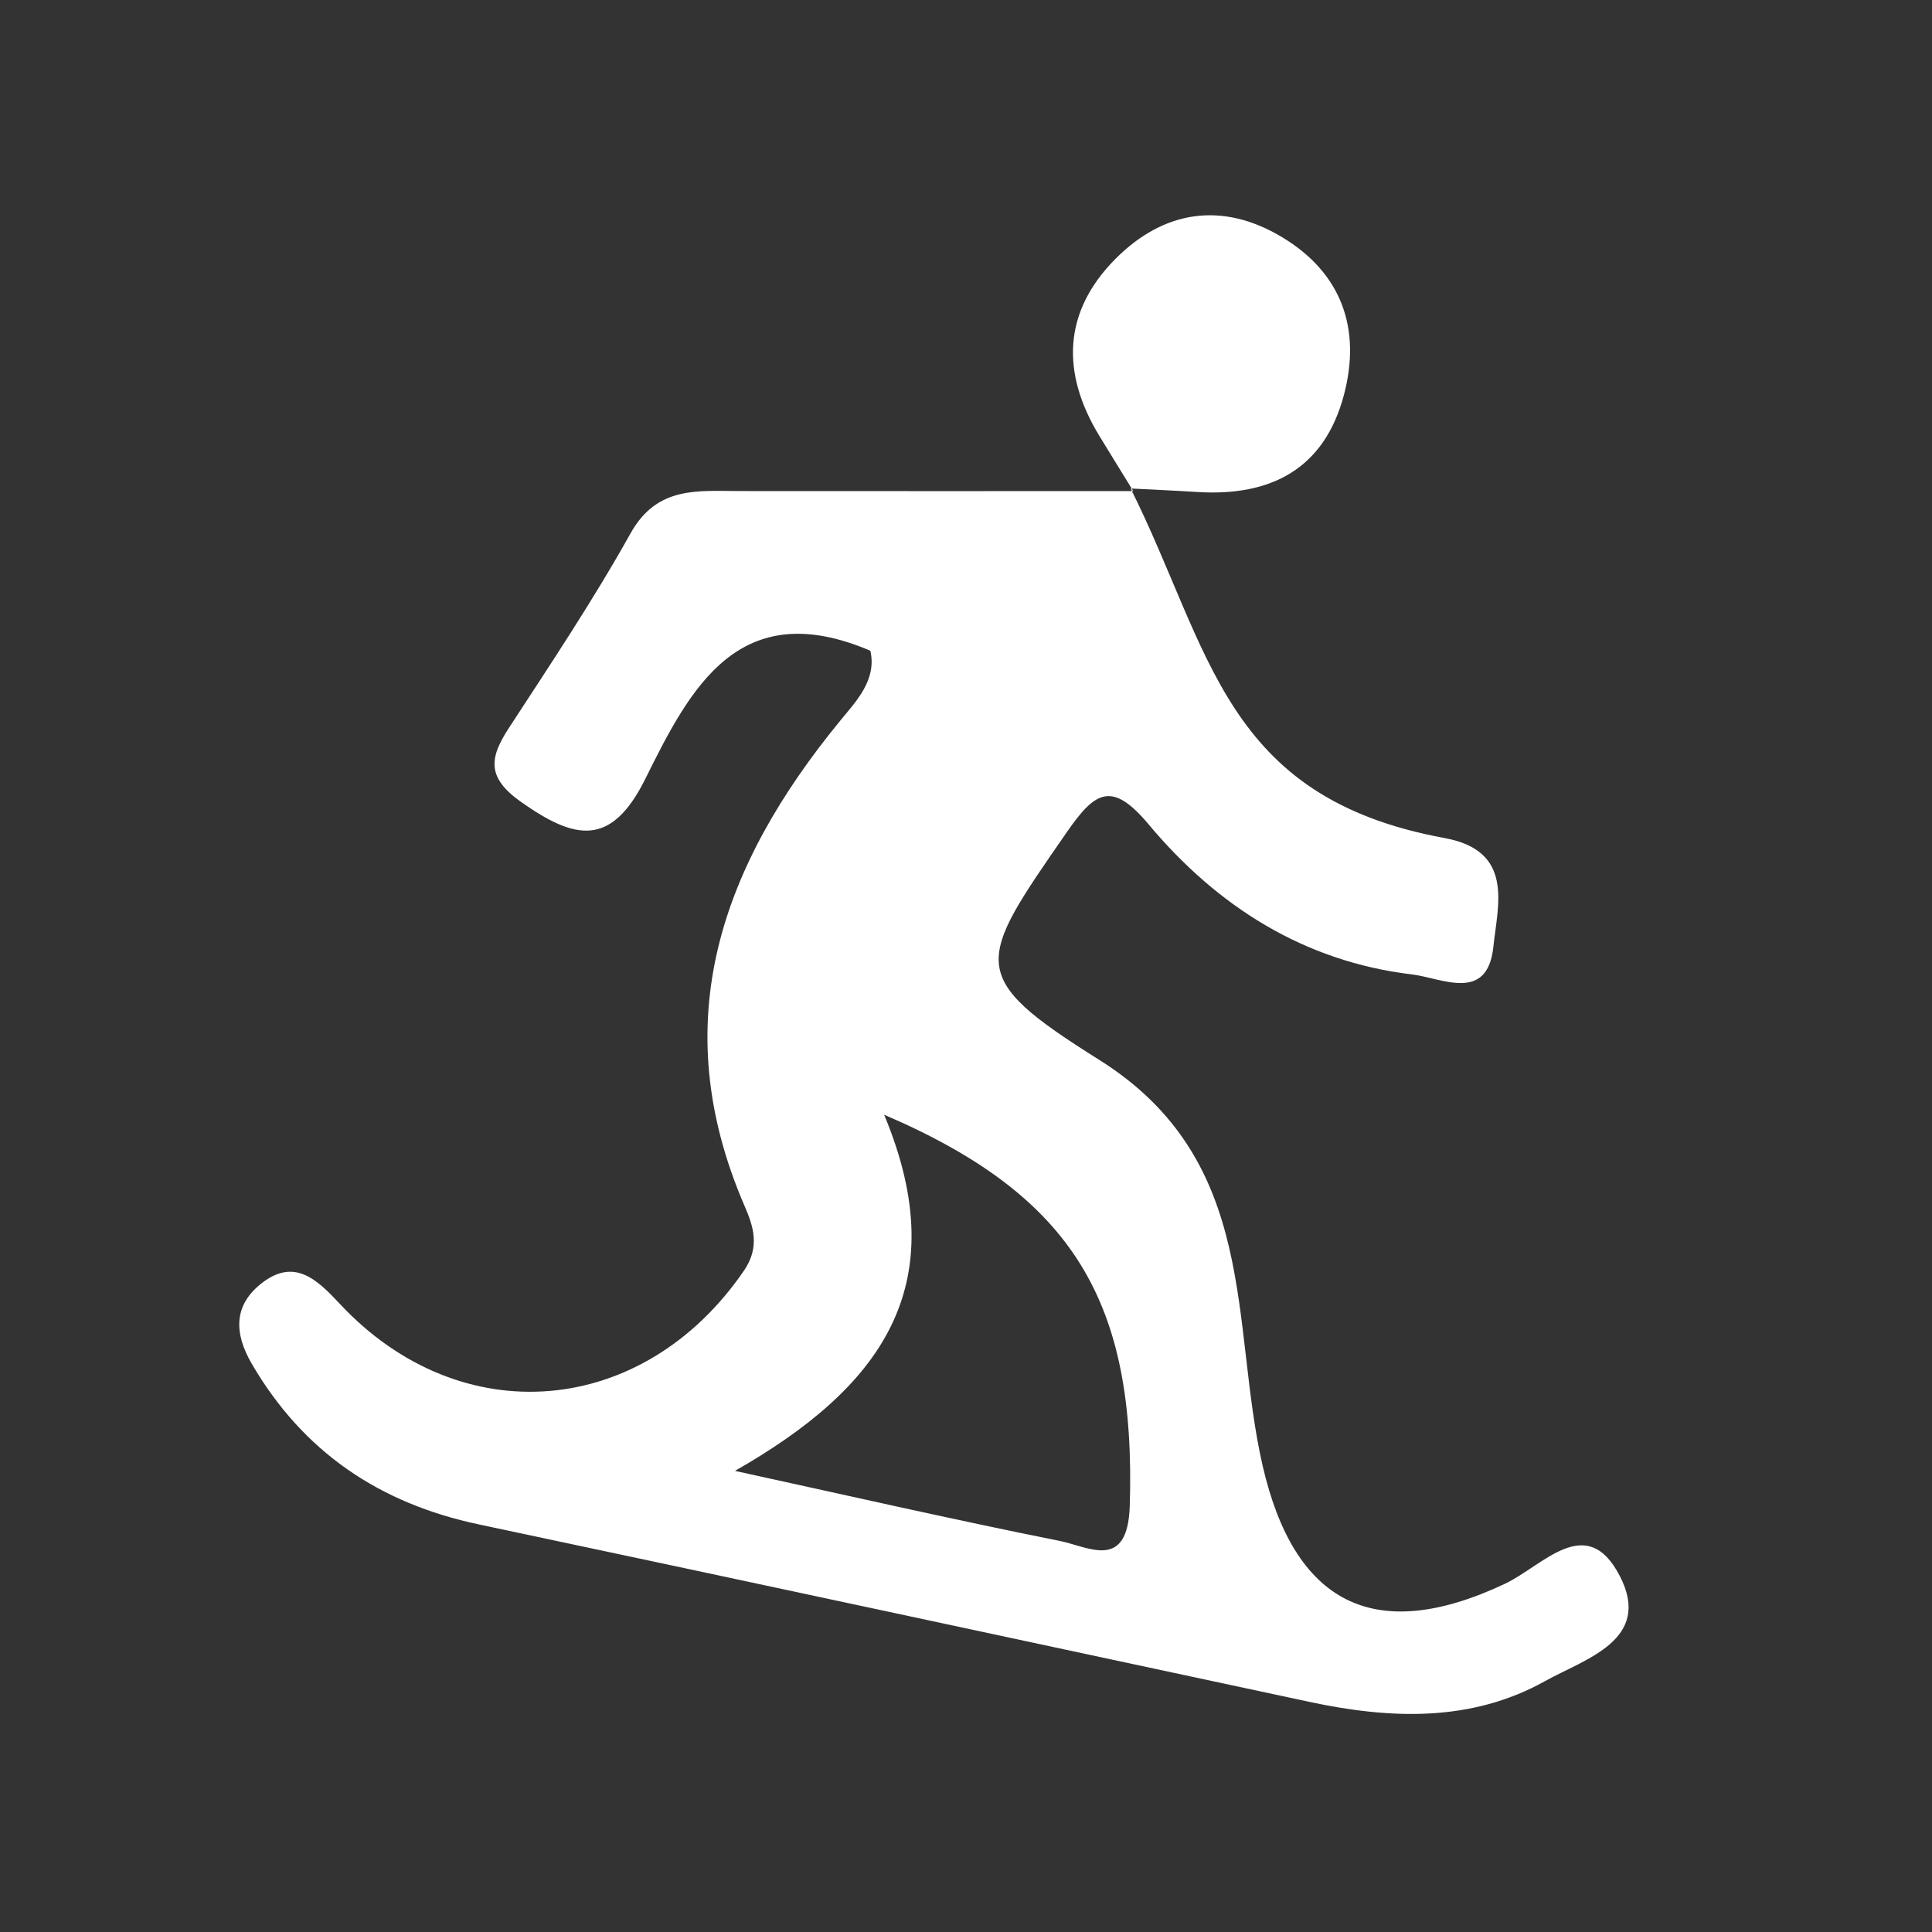
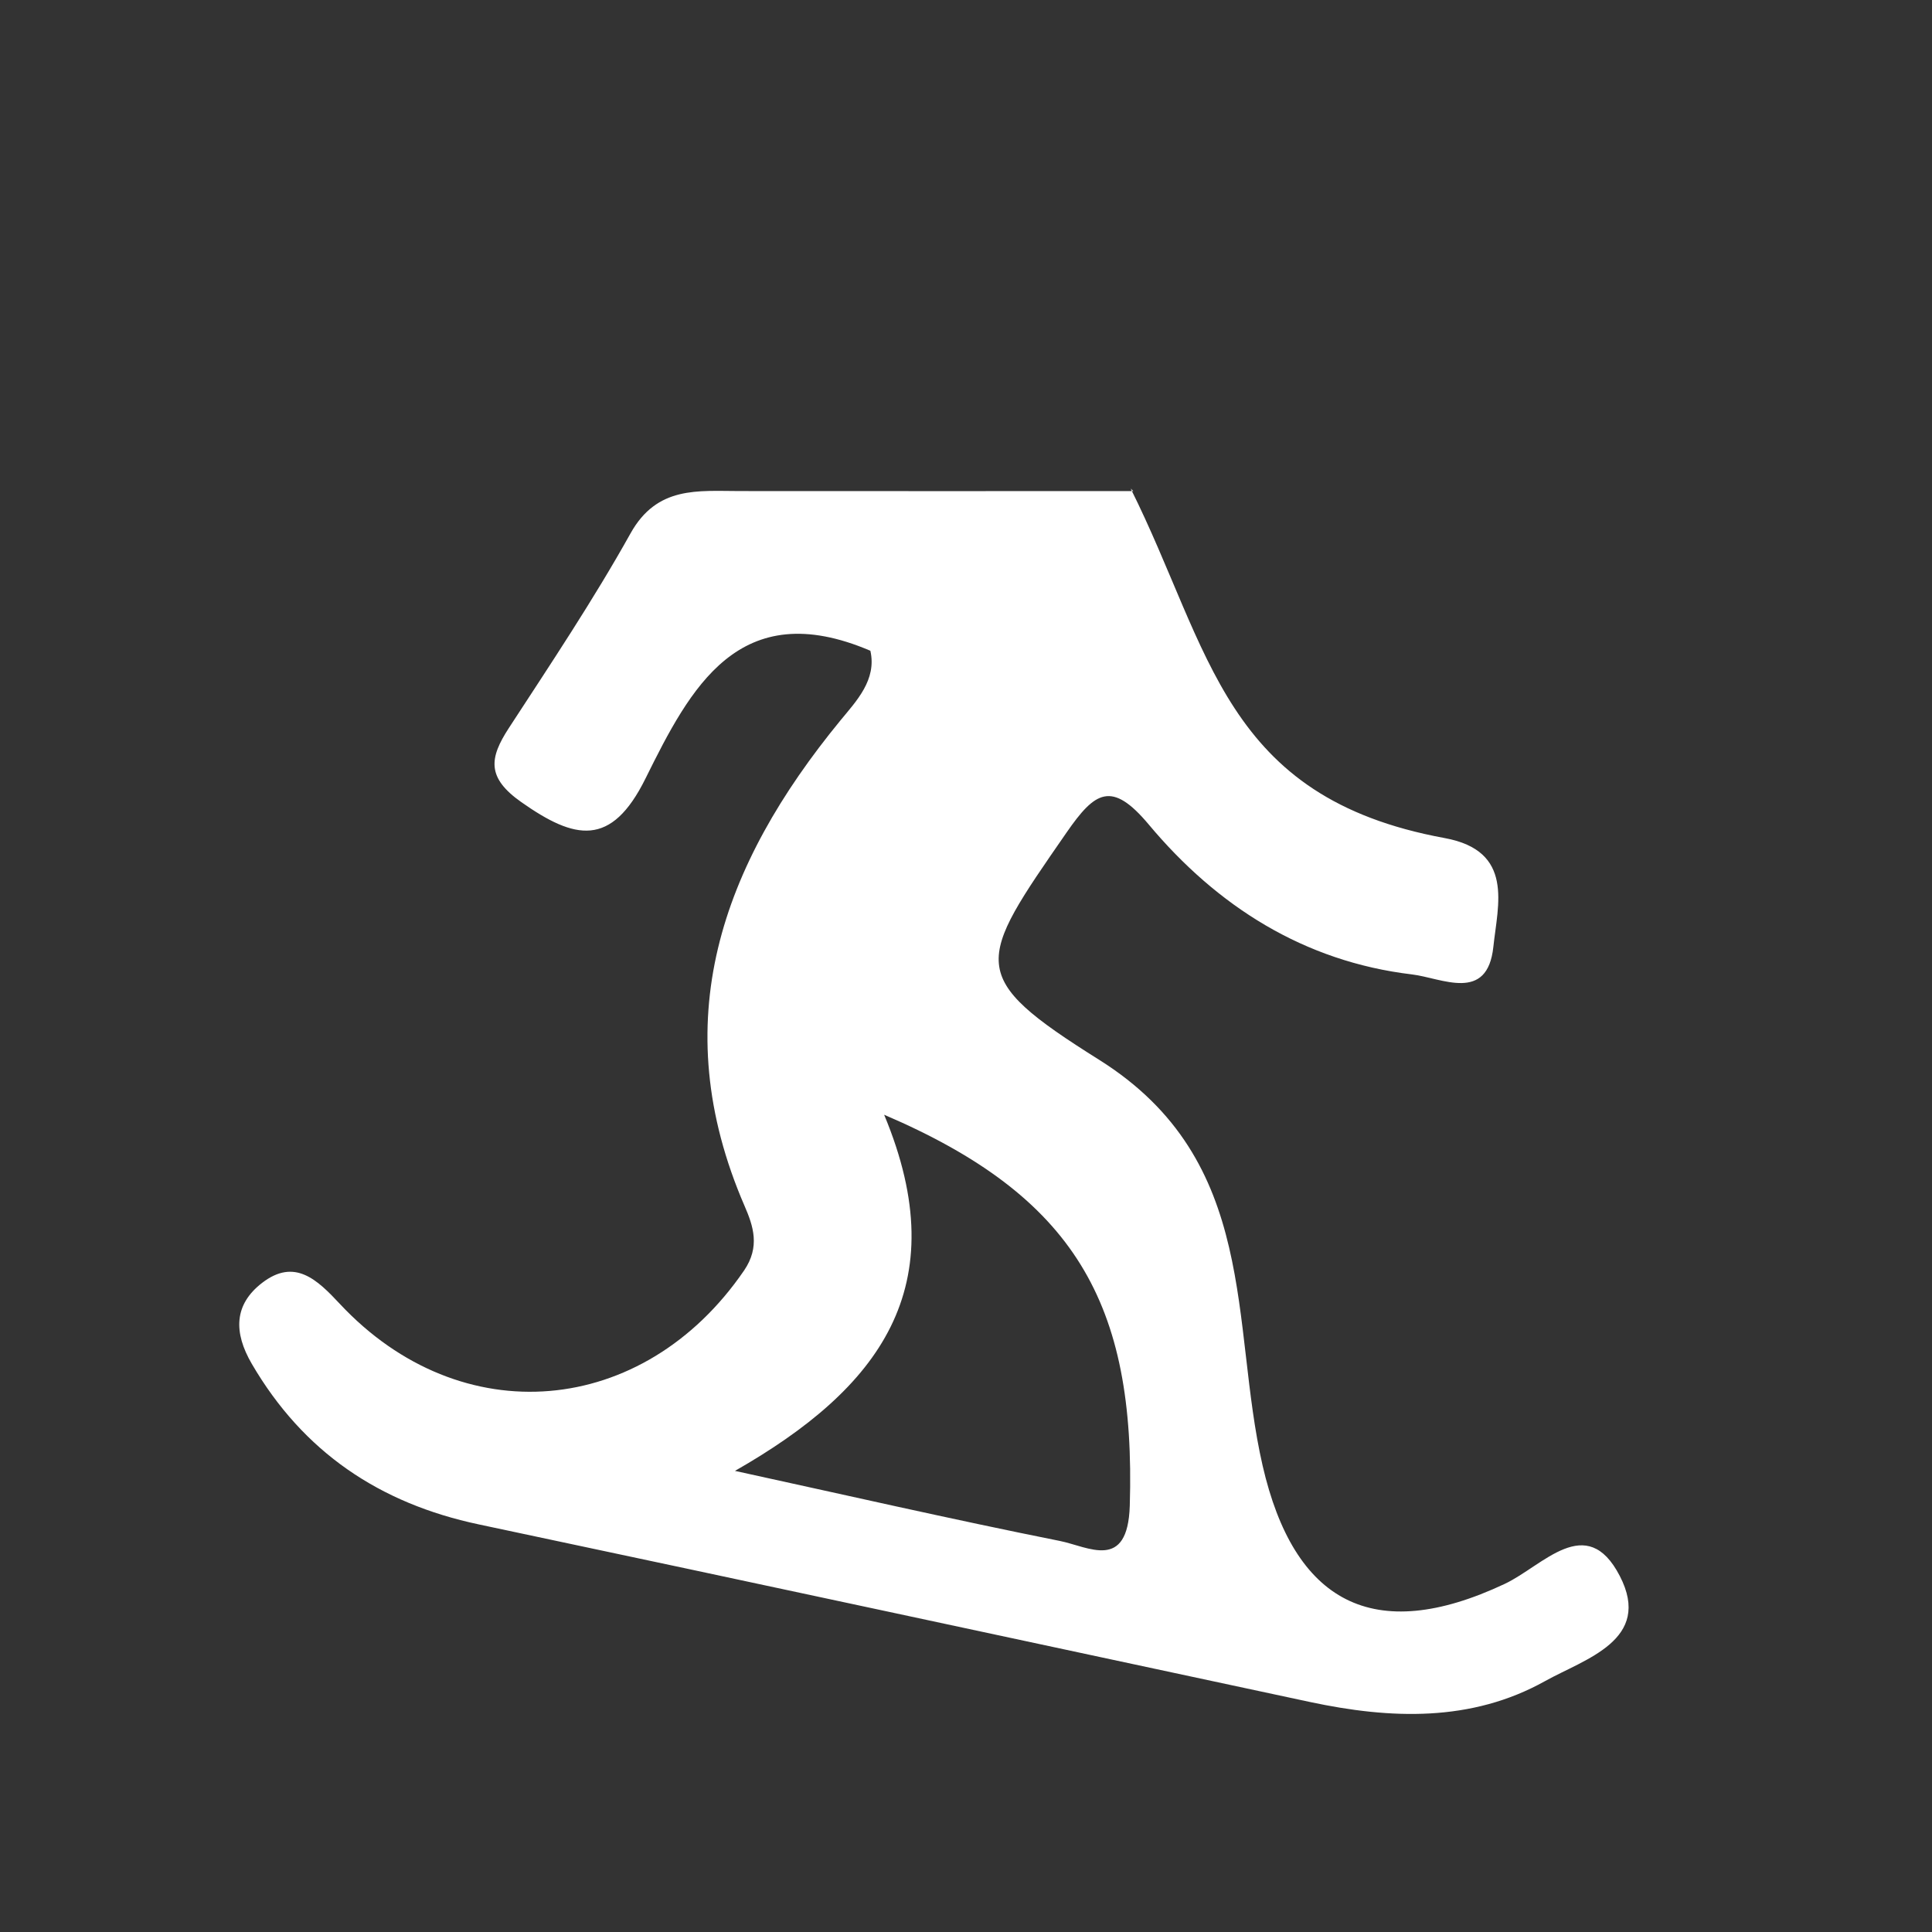
<svg xmlns="http://www.w3.org/2000/svg" version="1.1" x="0px" y="0px" viewBox="0 0 700 700" style="enable-background:new 0 0 700 700;" xml:space="preserve">
  <rect x="0" y="0" width="700" height="700" fill="#333333" stroke="none" />
  <style type="text/css">
	.st0{display:none;}
	.st1{display:inline;fill:#331F8F;}
	.st2{display:inline;}
	.st3{fill:#FFFFFF;}
	.st4{display:inline;fill:#FFFFFF;}
</style>
  <g id="Layer_1" class="st0">
-     <rect class="st1" width="700" height="700" />
-   </g>
+     </g>
  <g id="Layer_3" class="st0">
    <g class="st2">
      <path class="st3" d="M198.66,254.13c48.76-37.22,94.08-71.04,138.38-106.14c12.68-10.04,20.64-11.33,34.39-0.63    c83.88,65.27,168.67,129.38,253.31,193.67c10.44,7.93,20.79,15.08,5.61,27.46c-10.59,8.64-13.03,37.83-36.9,14.6    c-8.03-7.81-18.08-13.55-27.36-20.35c-5.97,6.66-3.38,13.36-3.4,19.34c-0.23,68.27-0.4,136.54,0.09,204.8    c0.08,11.73-2.54,16.05-15.25,16c-128.64-0.45-257.29-0.59-385.92,0.12c-15.97,0.09-14.93-7.84-14.91-18.48    c0.18-73.18,0.09-146.36,0.09-224.04c-13.92,10.24-25.61,17.84-36.07,26.86c-8.86,7.64-13.39,5.62-20.21-3.05    c-23.31-29.67-25.32-32.02,6.55-51.44c38.89-23.7,59.38-53.19,49.79-99.61c-3.32-16.04,3.56-22.58,19.72-19.82    c3.49,0.6,7.24,0.53,10.75,0.01c16.21-2.38,24.56,2.85,21.46,20.67C197.95,238.95,198.66,244.06,198.66,254.13z M510.68,436.13    c0-33.75-0.14-67.51,0.09-101.26c0.06-8.91-0.89-15.97-9.2-22.17c-46.02-34.33-91.68-69.15-137-104.4    c-7.8-6.07-12.34-5.78-19.97,0.14c-45.35,35.22-91.1,69.91-136.94,104.49c-6.31,4.76-9.18,9.8-9.15,17.85    c0.26,68.94,0.42,137.89-0.1,206.83c-0.09,11.96,4.48,14.23,15.1,14.06c33.75-0.53,67.52-0.68,101.26,0.07    c11.77,0.26,14.67-3.9,14.18-14.85c-0.8-17.92-0.21-35.9-0.21-53.85c0-36.5-0.01-35.86,36.8-35.44    c12.77,0.14,15.63,4.59,15.27,16.27c-0.75,24.39,0.31,48.84-0.46,73.24c-0.36,11.23,2.98,14.87,14.42,14.63    c33.74-0.69,67.52-0.85,101.26,0.05c13.36,0.36,15.04-5.38,14.85-16.53C510.31,502.21,510.68,469.17,510.68,436.13z" />
      <path class="st3" d="M172.57,187.74c-28.38,0-31.65-4.26-20.54-30.15c11.91-27.77,32.95-44.57,63.56-47.45    c14.2-1.34,26.61-4.06,33.63-18.58c3.02-6.24,48.2-10.55,51.6-5.1c1.84,2.95,0.94,8.11,0.21,12.08    c-6.23,33.96-33.65,58.08-72.29,62.88c-9.49,1.18-18.13,1.98-24.64,10.31C191.45,187.92,191.23,187.74,172.57,187.74z" />
    </g>
  </g>
  <g id="Layer_4" class="st0">
    <g class="st2">
      <path class="st3" d="M341.35,84.07c128.76,2.05,214.56,124.92,174.89,252.97c-31.65,102.14-95.21,185.69-161.56,267.27    c-8.53,10.49-16.28,18.13-27.53,3.9c-74.21-93.92-151.25-186.89-172.9-309.47C134.71,188.15,228.71,82.27,341.35,84.07z     M337.33,533.94c47.52-47.64,111.25-151.96,127.46-210.37c9.59-34.54,12.16-69.43-3.02-103.65    c-29.17-65.74-101.74-96.97-168.92-72.43c-68.43,24.99-103.14,98.21-78.92,174.09C239.29,401.04,286.21,468.68,337.33,533.94z" />
      <path class="st3" d="M338.8,340.05c-37.1-0.33-66.74-31.18-65.94-68.63c0.8-37.2,31.49-65.7,69.33-64.37    c35.52,1.25,63.58,30.11,63.73,65.55C406.09,309.99,375.85,340.38,338.8,340.05z" />
    </g>
  </g>
  <g id="Layer_5">
    <g>
      <path class="st3" d="M409.66,177.01c29.19,58.44,33.47,111.9,113.78,126.64c25.3,4.64,19.22,24.24,17.64,39.34    c-2.14,20.44-18.64,11.36-29.5,10.06c-39.19-4.68-70.6-24.73-95.33-54.27c-13.49-16.11-19.5-12.03-29.82,2.87    c-32.81,47.37-36.51,52,11.83,82.35c58.37,36.65,47.38,95.52,59.2,146.99c11.36,49.43,39.94,65.37,87.71,42.89    c13.92-6.55,29.64-26.19,41.7-2.9c12.04,23.26-12.74,30.11-27.04,38.1c-26.77,14.95-56.06,13.8-85.26,7.57    c-100.36-21.44-200.69-43.07-301.09-64.33c-35.94-7.61-63.56-26.16-82.24-58.16c-6.64-11.38-6.52-21.47,3.75-29.37    c11.78-9.05,19.94-1.15,28.13,7.62c43.92,47,110.01,41.18,146.46-12.07c5.91-8.63,3.32-16.19,0.2-23.38    c-28.93-66.8-8.4-123.37,34.75-175.97c5.72-6.97,13.21-14.67,10.82-25.21c-47.63-20.34-65.28,13.59-81.47,46.28    c-12.45,25.15-25.64,22.17-44.99,8.57c-12.62-8.87-11.62-15.96-4.53-26.84c15.15-23.25,30.61-46.38,44.11-70.57    c9.61-17.22,24.39-15.31,39.55-15.3c47.53,0.05,95.06,0.01,142.6,0.01L409.66,177.01z M266.29,532.93    c39.21,8.55,78.34,17.51,117.69,25.38c10.38,2.08,24.63,11.11,25.36-12.78c2.24-73.54-20.06-112.12-89-141.64    C346.47,466.52,318.49,503.13,266.29,532.93z" />
-       <path class="st3" d="M410.62,177.94c-4.12-6.7-8.28-13.38-12.36-20.1c-13.84-22.81-13.14-44.91,5.91-64.06    c17.53-17.62,38.74-20.87,60.4-7.82c21.52,12.96,28.68,33.12,22.39,57.02c-7.08,26.92-26.49,36.96-53.16,35.28    c-8.05-0.51-16.12-0.86-24.16-1.27C409.66,177.01,410.62,177.94,410.62,177.94z" />
    </g>
  </g>
  <g id="Layer_6" class="st0">
    <path class="st4" d="M360.35,602.61c-77.67,0-155.35-0.39-233.01,0.34c-14.93,0.14-19.21-3.71-19.12-18.93   c0.65-116.82,0.73-233.65-0.06-350.47c-0.11-16.98,5.56-20.03,20.9-19.67c42.27,1,84.59-0.14,126.88,0.62   c14.17,0.25,22.62-2.54,19.56-18.65c-5.16-27.2,6.51-46.5,26.8-63.55c16.42-13.8,31.53-29.42,45.63-45.61   c9.99-11.47,15.91-9.19,25.07,0.68c22.45,24.19,54.51,43.75,66.59,72.05c11.71,27.42,3.4,63.41,3.72,95.64   c0.18,18.44,0.66,36.92-0.17,55.33c-0.54,12.05,3.59,15.77,15.65,15.59c43.82-0.64,87.7,0.73,131.48-0.72   c18.11-0.6,21.33,5.54,21.15,22.09c-0.85,78.39-0.84,156.79,0,235.18c0.17,16.12-4.13,20.64-20.37,20.46   C514.16,602.14,437.25,602.61,360.35,602.61z M359.47,213.51c24.04,6.27,30.16-3.65,29.64-27.05   c-0.47-20.86-3.61-29.95-27.28-28.57c-20.02,1.17-32.77,0.96-30.6,27.59C332.91,206.05,333.12,221.21,359.47,213.51z    M358.26,324.92c21.74,5.24,32.75,0.52,30.7-25.31c-1.54-19.41-0.4-33.02-27.26-30.19c-19.15,2.02-33.44,0.22-30.24,27.15   C333.67,315.17,330.31,333.58,358.26,324.92z M388.26,413.2c-0.42-36.52,2.68-30.62-25.41-32.59c-21.8-1.53-33.03,1.41-31.66,28.19   c1.11,21.79,4.15,30.46,28.7,29.64C382.19,437.68,393.97,434.12,388.26,413.2z M359.49,547.29c21.35,5.17,30.95-0.92,29.42-24.82   c-1.23-19.29,0.27-33.43-27.23-31c-20.25,1.79-32.26,1.74-30.48,27.96C332.63,540.53,333.82,554.64,359.49,547.29z M219.21,300.8   c2.87-18.2,4.85-34.71-22.73-30.85c-16.5,2.31-36.15-5.09-32.33,24.85c2.23,17.45-3.72,36.06,25.74,31.52   C206.91,323.68,228.68,330.95,219.21,300.8z M165.71,407.72c-5.43,22.37,0.81,31.56,25.91,30.49c21.25-0.91,31.29-3.14,29.4-28.12   c-1.5-19.86-1.15-32.32-27.47-29.84C173.65,382.12,157.65,381.16,165.71,407.72z M528.37,382.08c-21.19-5.37-29.85,0.86-28.95,24.4   c0.79,20.69,0.41,33.29,28.03,31.89c22.36-1.13,30-5.13,29.1-28.94C555.72,387.99,553.56,374.82,528.37,382.08z M193.55,547.12   c23.51,7.02,27.44-4.39,27.42-25.64c-0.02-21.23-2.67-30.87-28-30c-22.72,0.78-29.24,5.57-29.33,29.08   C163.55,544.55,170.29,552.92,193.55,547.12z M555.72,523.67c-0.01-31.12-0.09-29.88-26.54-31.53   c-21.31-1.32-31.22,2.21-30.05,27.59c1,21.76,4.13,30.12,28.48,29.33C550.01,548.34,561.47,544.56,555.72,523.67z" />
  </g>
  <g id="Layer_2" class="st0">
</g>
</svg>